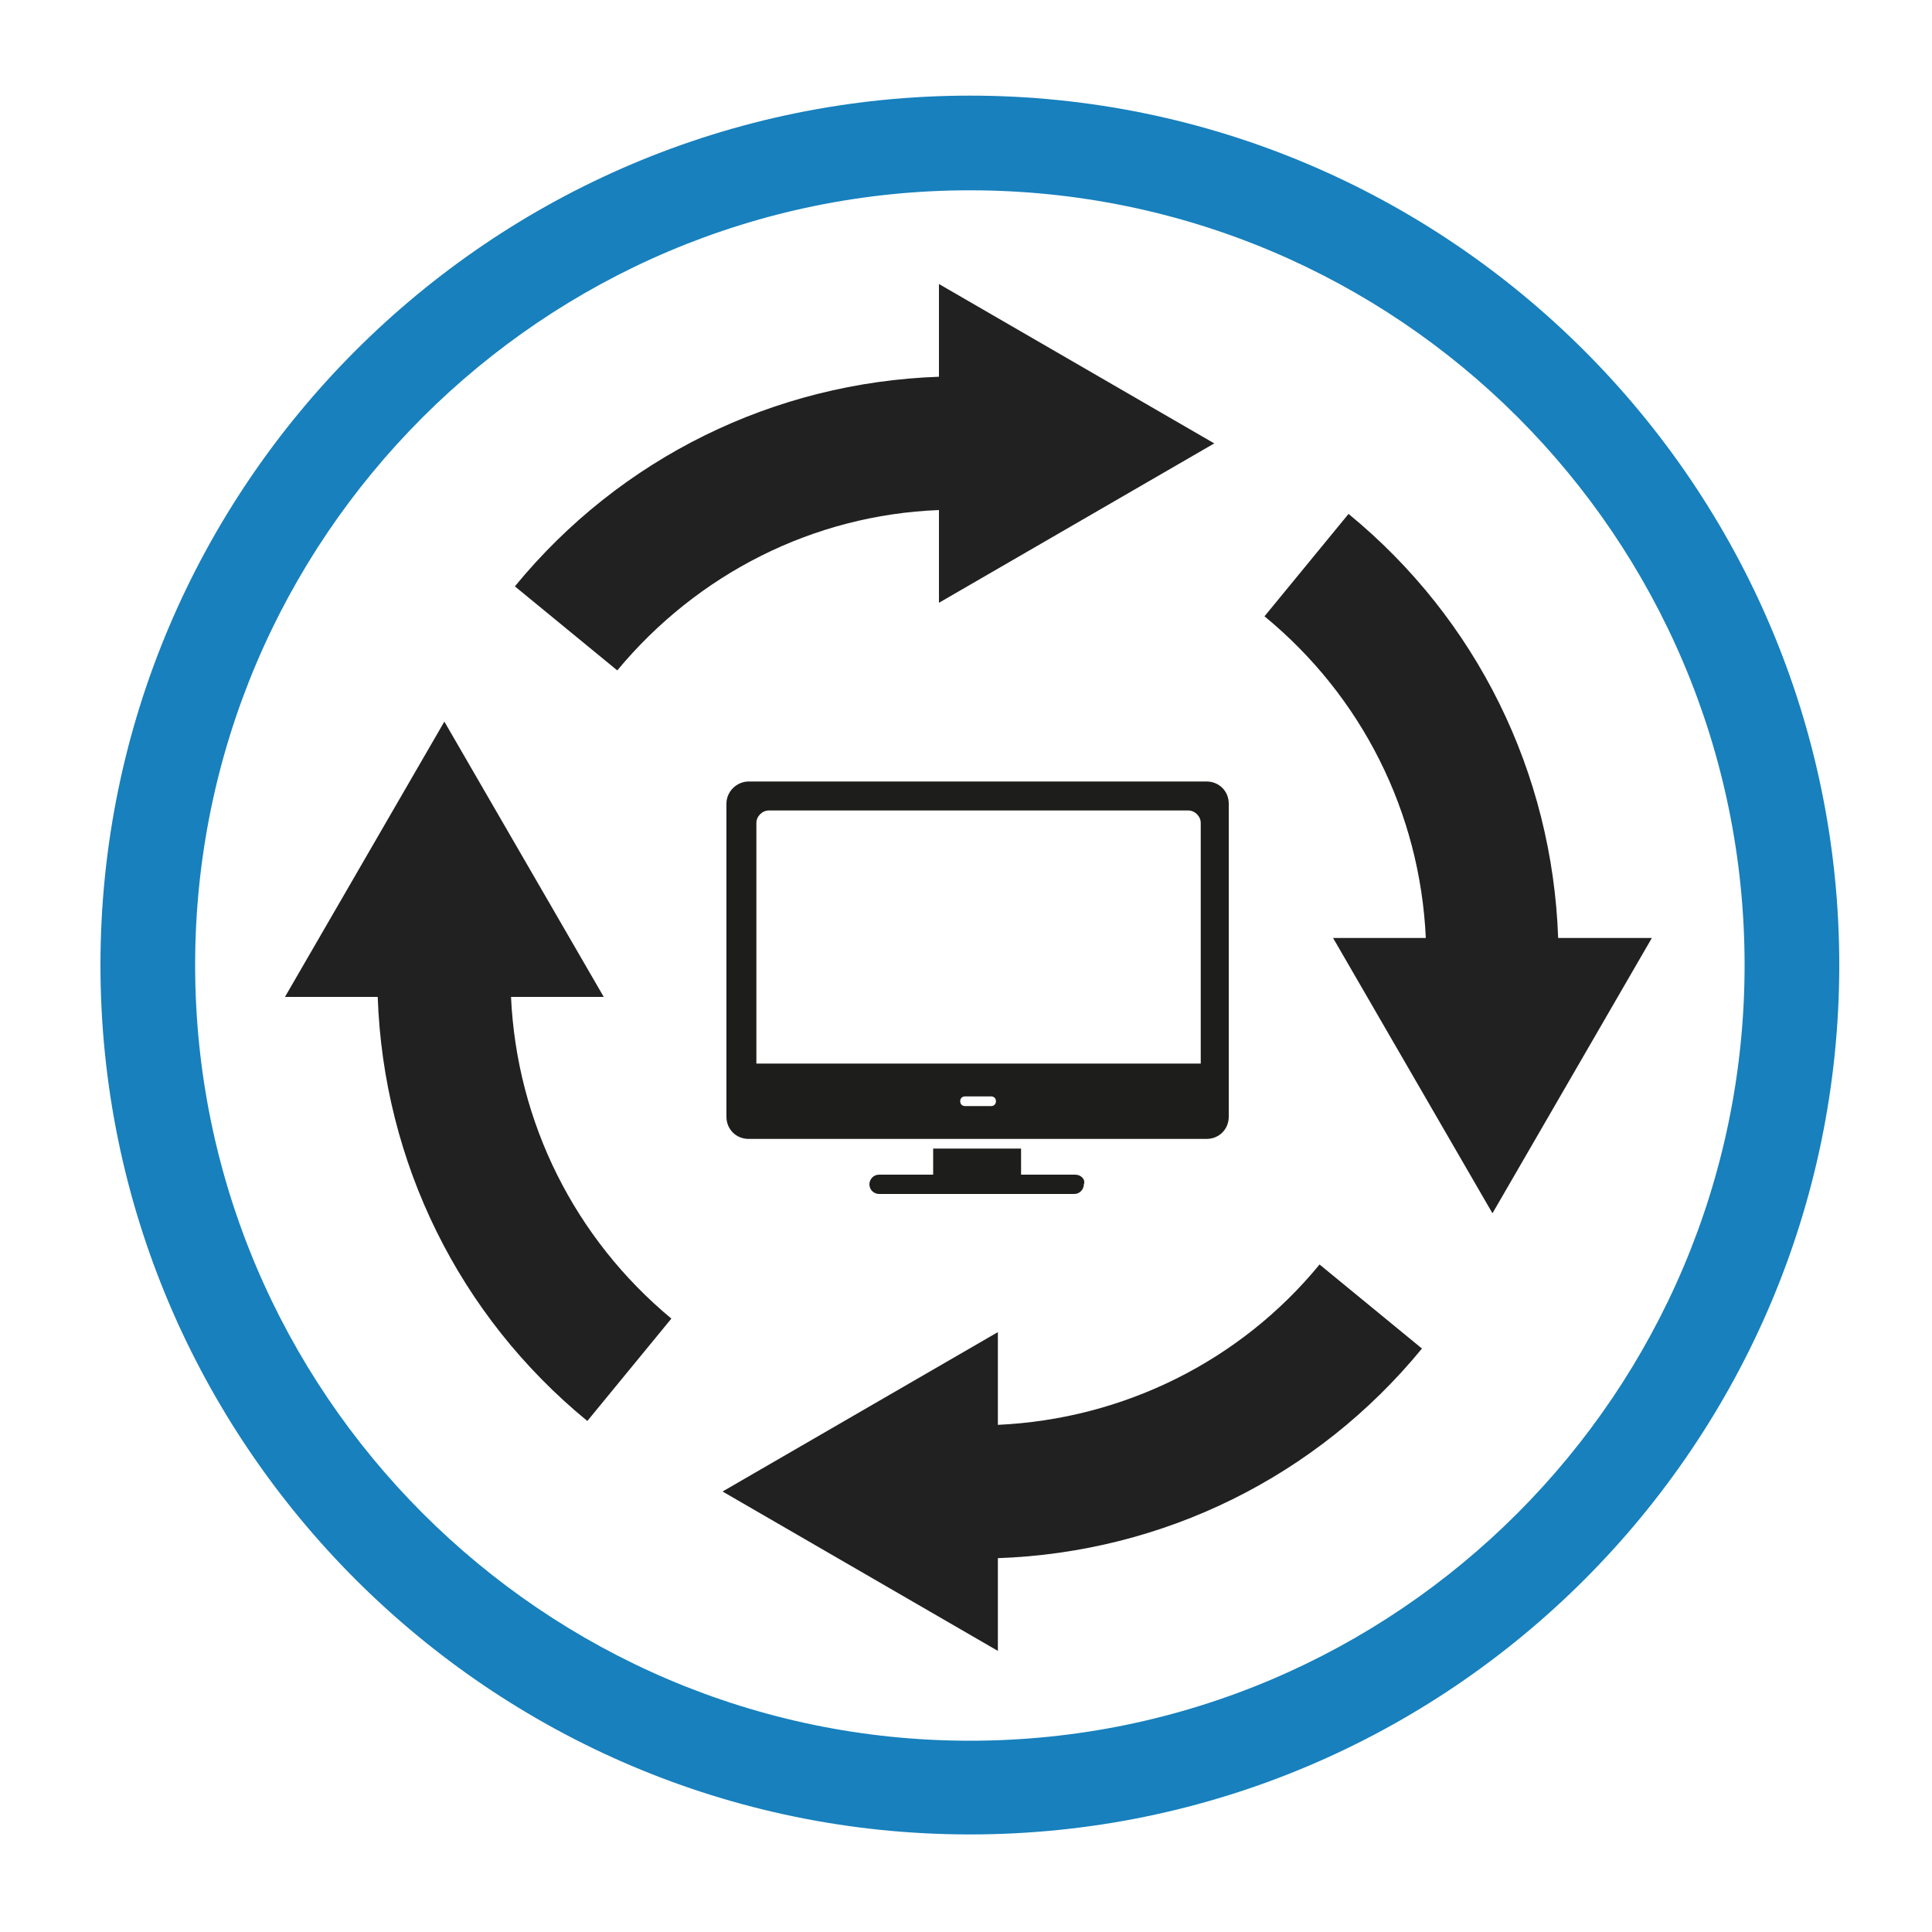
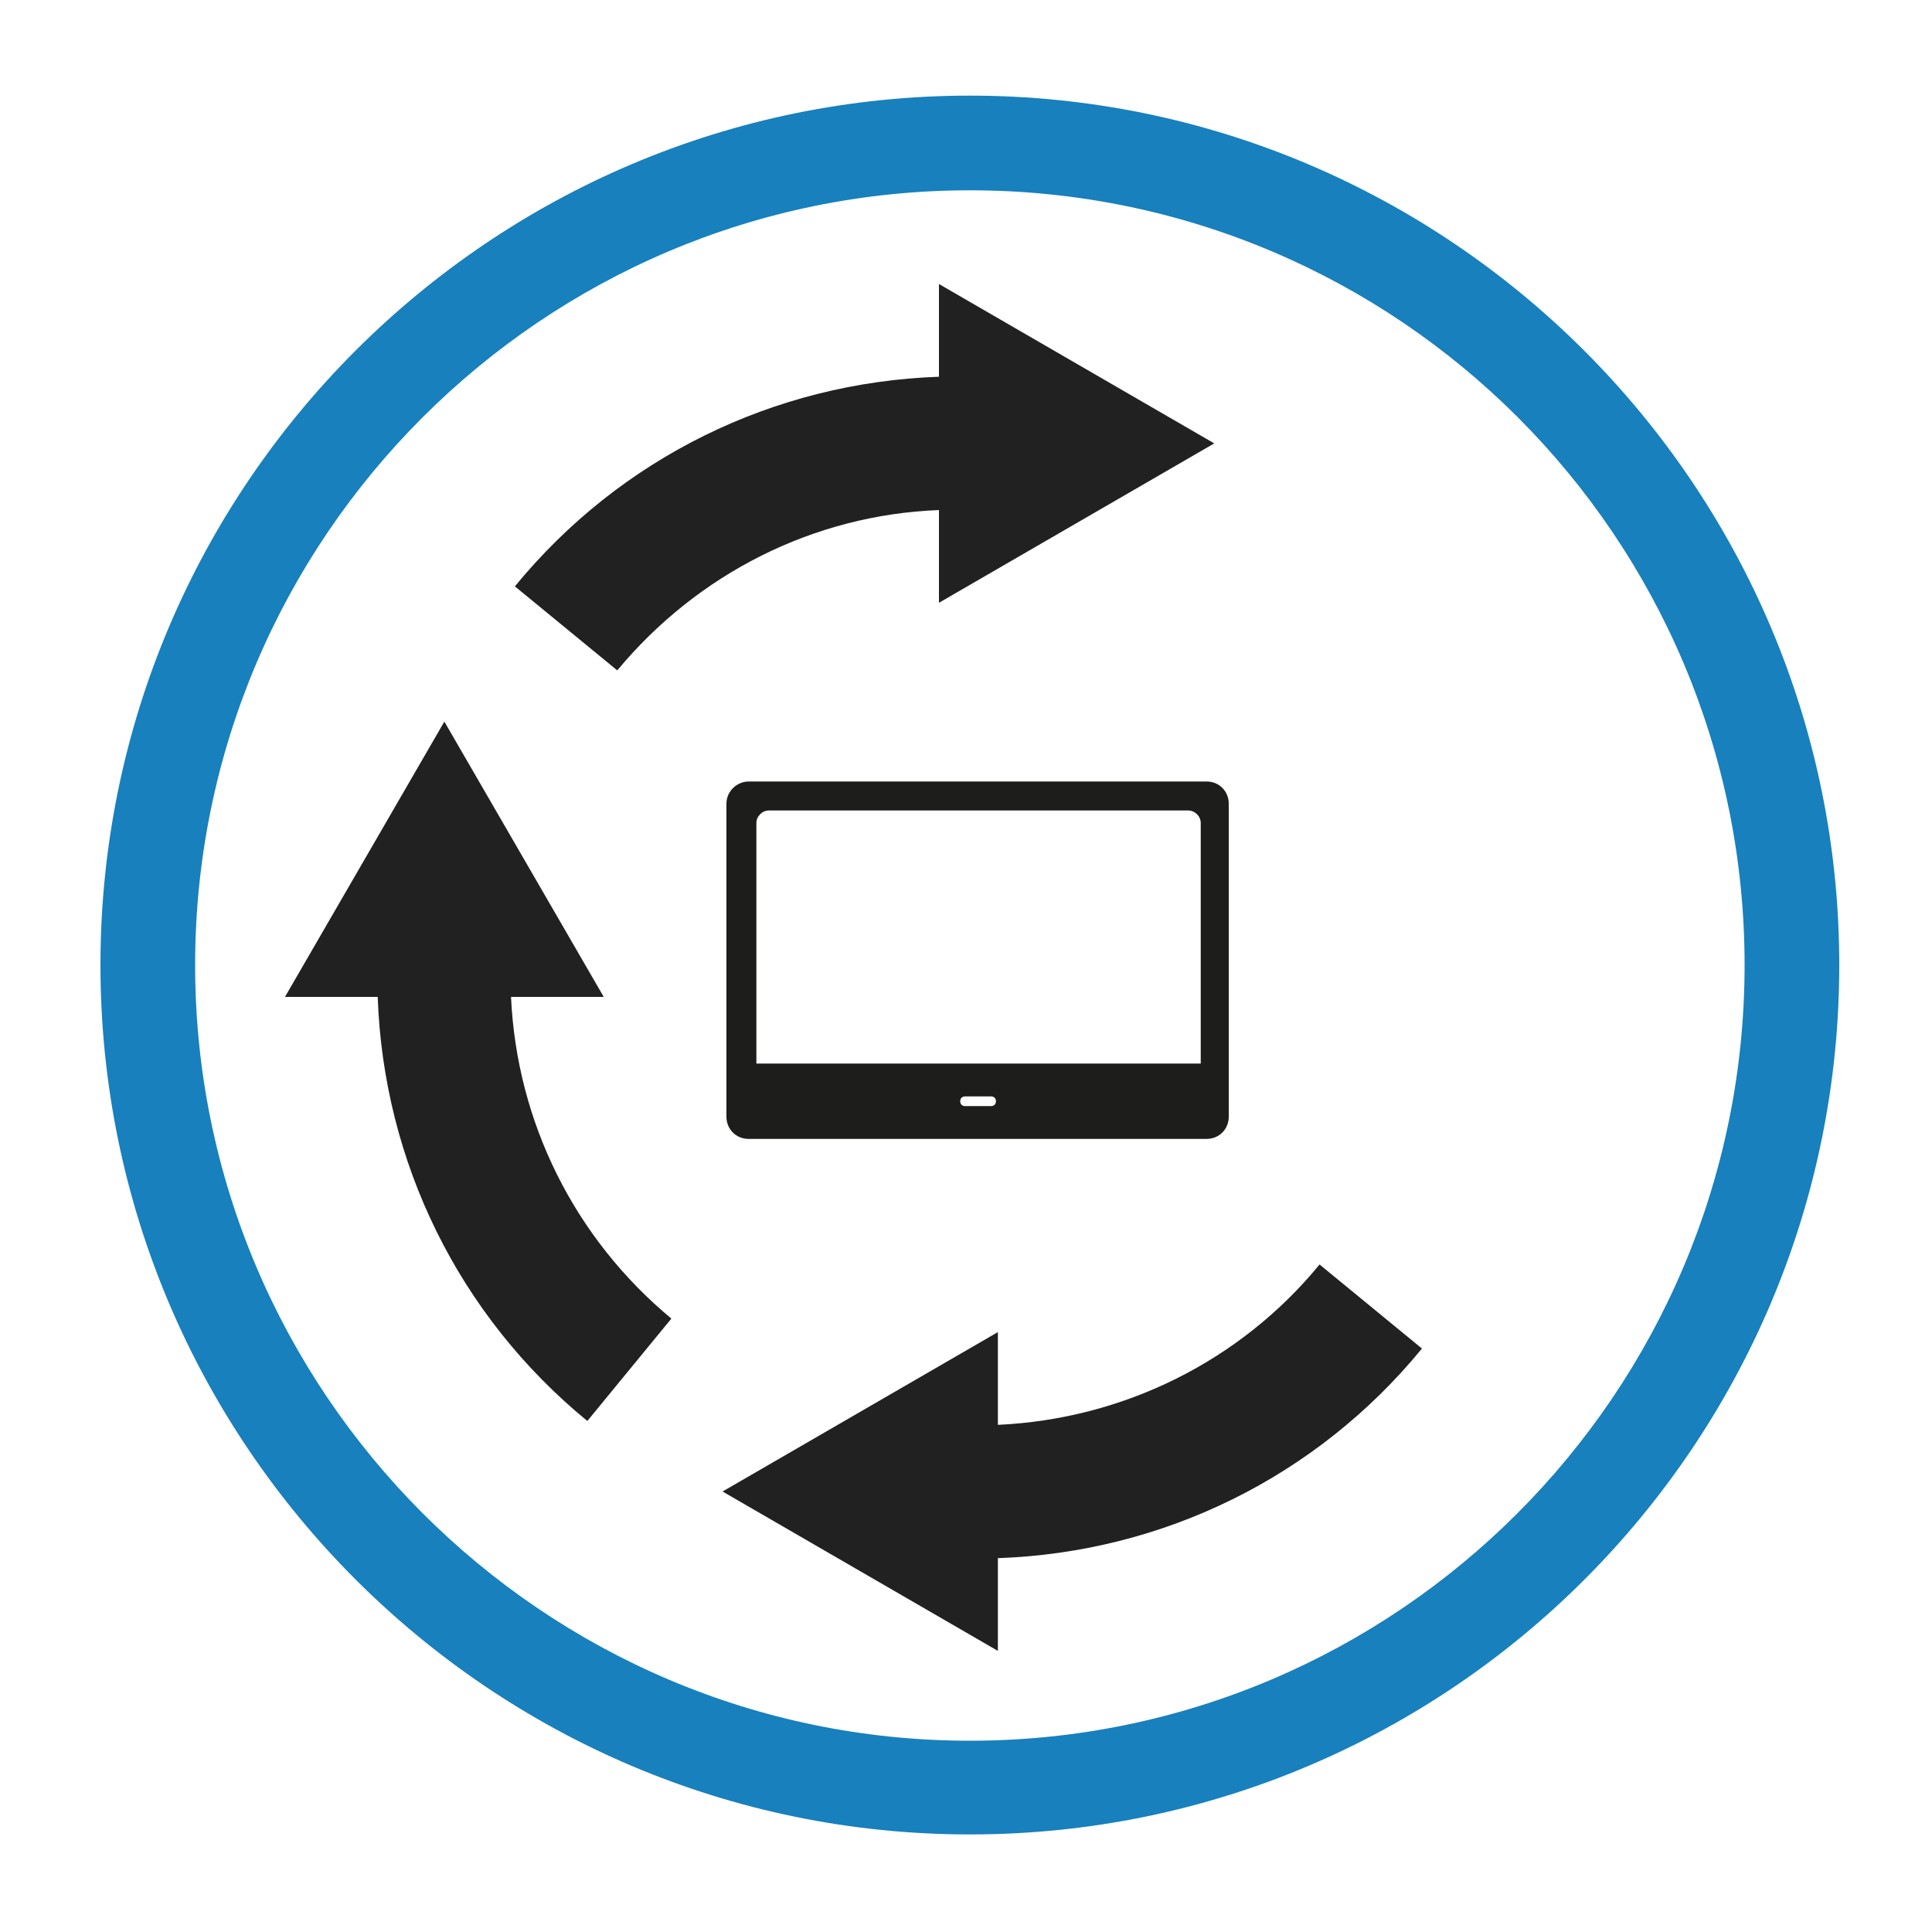
<svg xmlns="http://www.w3.org/2000/svg" version="1.1" id="Layer_1" x="0px" y="0px" viewBox="0 0 200 200" style="enable-background:new 0 0 200 200;" xml:space="preserve">
  <style type="text/css">
	.st0{fill:#1780BD;}
	.st1{fill:#1D1D1B;}
	.st2{fill:#212121;}
</style>
  <path class="st0" d="M100.4,19.7c-44.2,0-80.2,36-80.2,80.2s36,80.3,80.2,80.3s80.2-36,80.2-80.3S144.7,19.7,100.4,19.7   M100.4,189.9c-49.6,0-90-40.4-90-90s40.4-90,90-90s90,40.4,90,90S150.1,189.9,100.4,189.9" />
  <path class="st1" d="M124.2,110.1H78.3V85.2c0-0.7,0.6-1.3,1.3-1.3h43.4c0.7,0,1.3,0.6,1.3,1.3V110.1z M102.6,114.5h-2.7  c-0.3,0-0.5-0.2-0.5-0.5s0.2-0.5,0.5-0.5h2.7c0.3,0,0.5,0.2,0.5,0.5S102.9,114.5,102.6,114.5 M124.9,80.9H77.5c-1.2,0-2.3,1-2.3,2.3  v32.4c0,1.3,1,2.3,2.3,2.3h47.4c1.3,0,2.3-1,2.3-2.3V83.2C127.2,81.9,126.2,80.9,124.9,80.9" />
-   <path class="st1" d="M111.3,121.6h-5.6v-2.7h-9.1v2.7h-5.6c-0.6,0-1,0.5-1,1c0,0.6,0.5,1,1,1h20.2c0.6,0,1-0.5,1-1  C112.4,122.1,111.9,121.6,111.3,121.6" />
  <path class="st2" d="M97.2,52.8v9.6l28.5-16.5L97.2,29.4v9.6c-17.1,0.6-33,8.4-43.9,21.7l10.6,8.7C72.2,59.4,84.2,53.3,97.2,52.8" />
-   <path class="st2" d="M161.3,97.1c-0.6-17.1-8.4-33-21.7-43.9l-8.7,10.6c10.1,8.3,16.1,20.3,16.7,33.3H138l16.5,28.5L171,97.1  L161.3,97.1L161.3,97.1z" />
  <path class="st2" d="M103.3,147.5v-9.6l-28.5,16.5l28.5,16.5v-9.6c17.1-0.6,33-8.4,43.9-21.7l-10.6-8.7  C128.4,140.9,116.3,146.9,103.3,147.5" />
  <path class="st2" d="M52.9,103.2h9.6L46,74.7l-16.5,28.5h9.6c0.6,17.1,8.4,33,21.7,43.9l8.7-10.6C59.5,128.2,53.5,116.2,52.9,103.2" />
</svg>